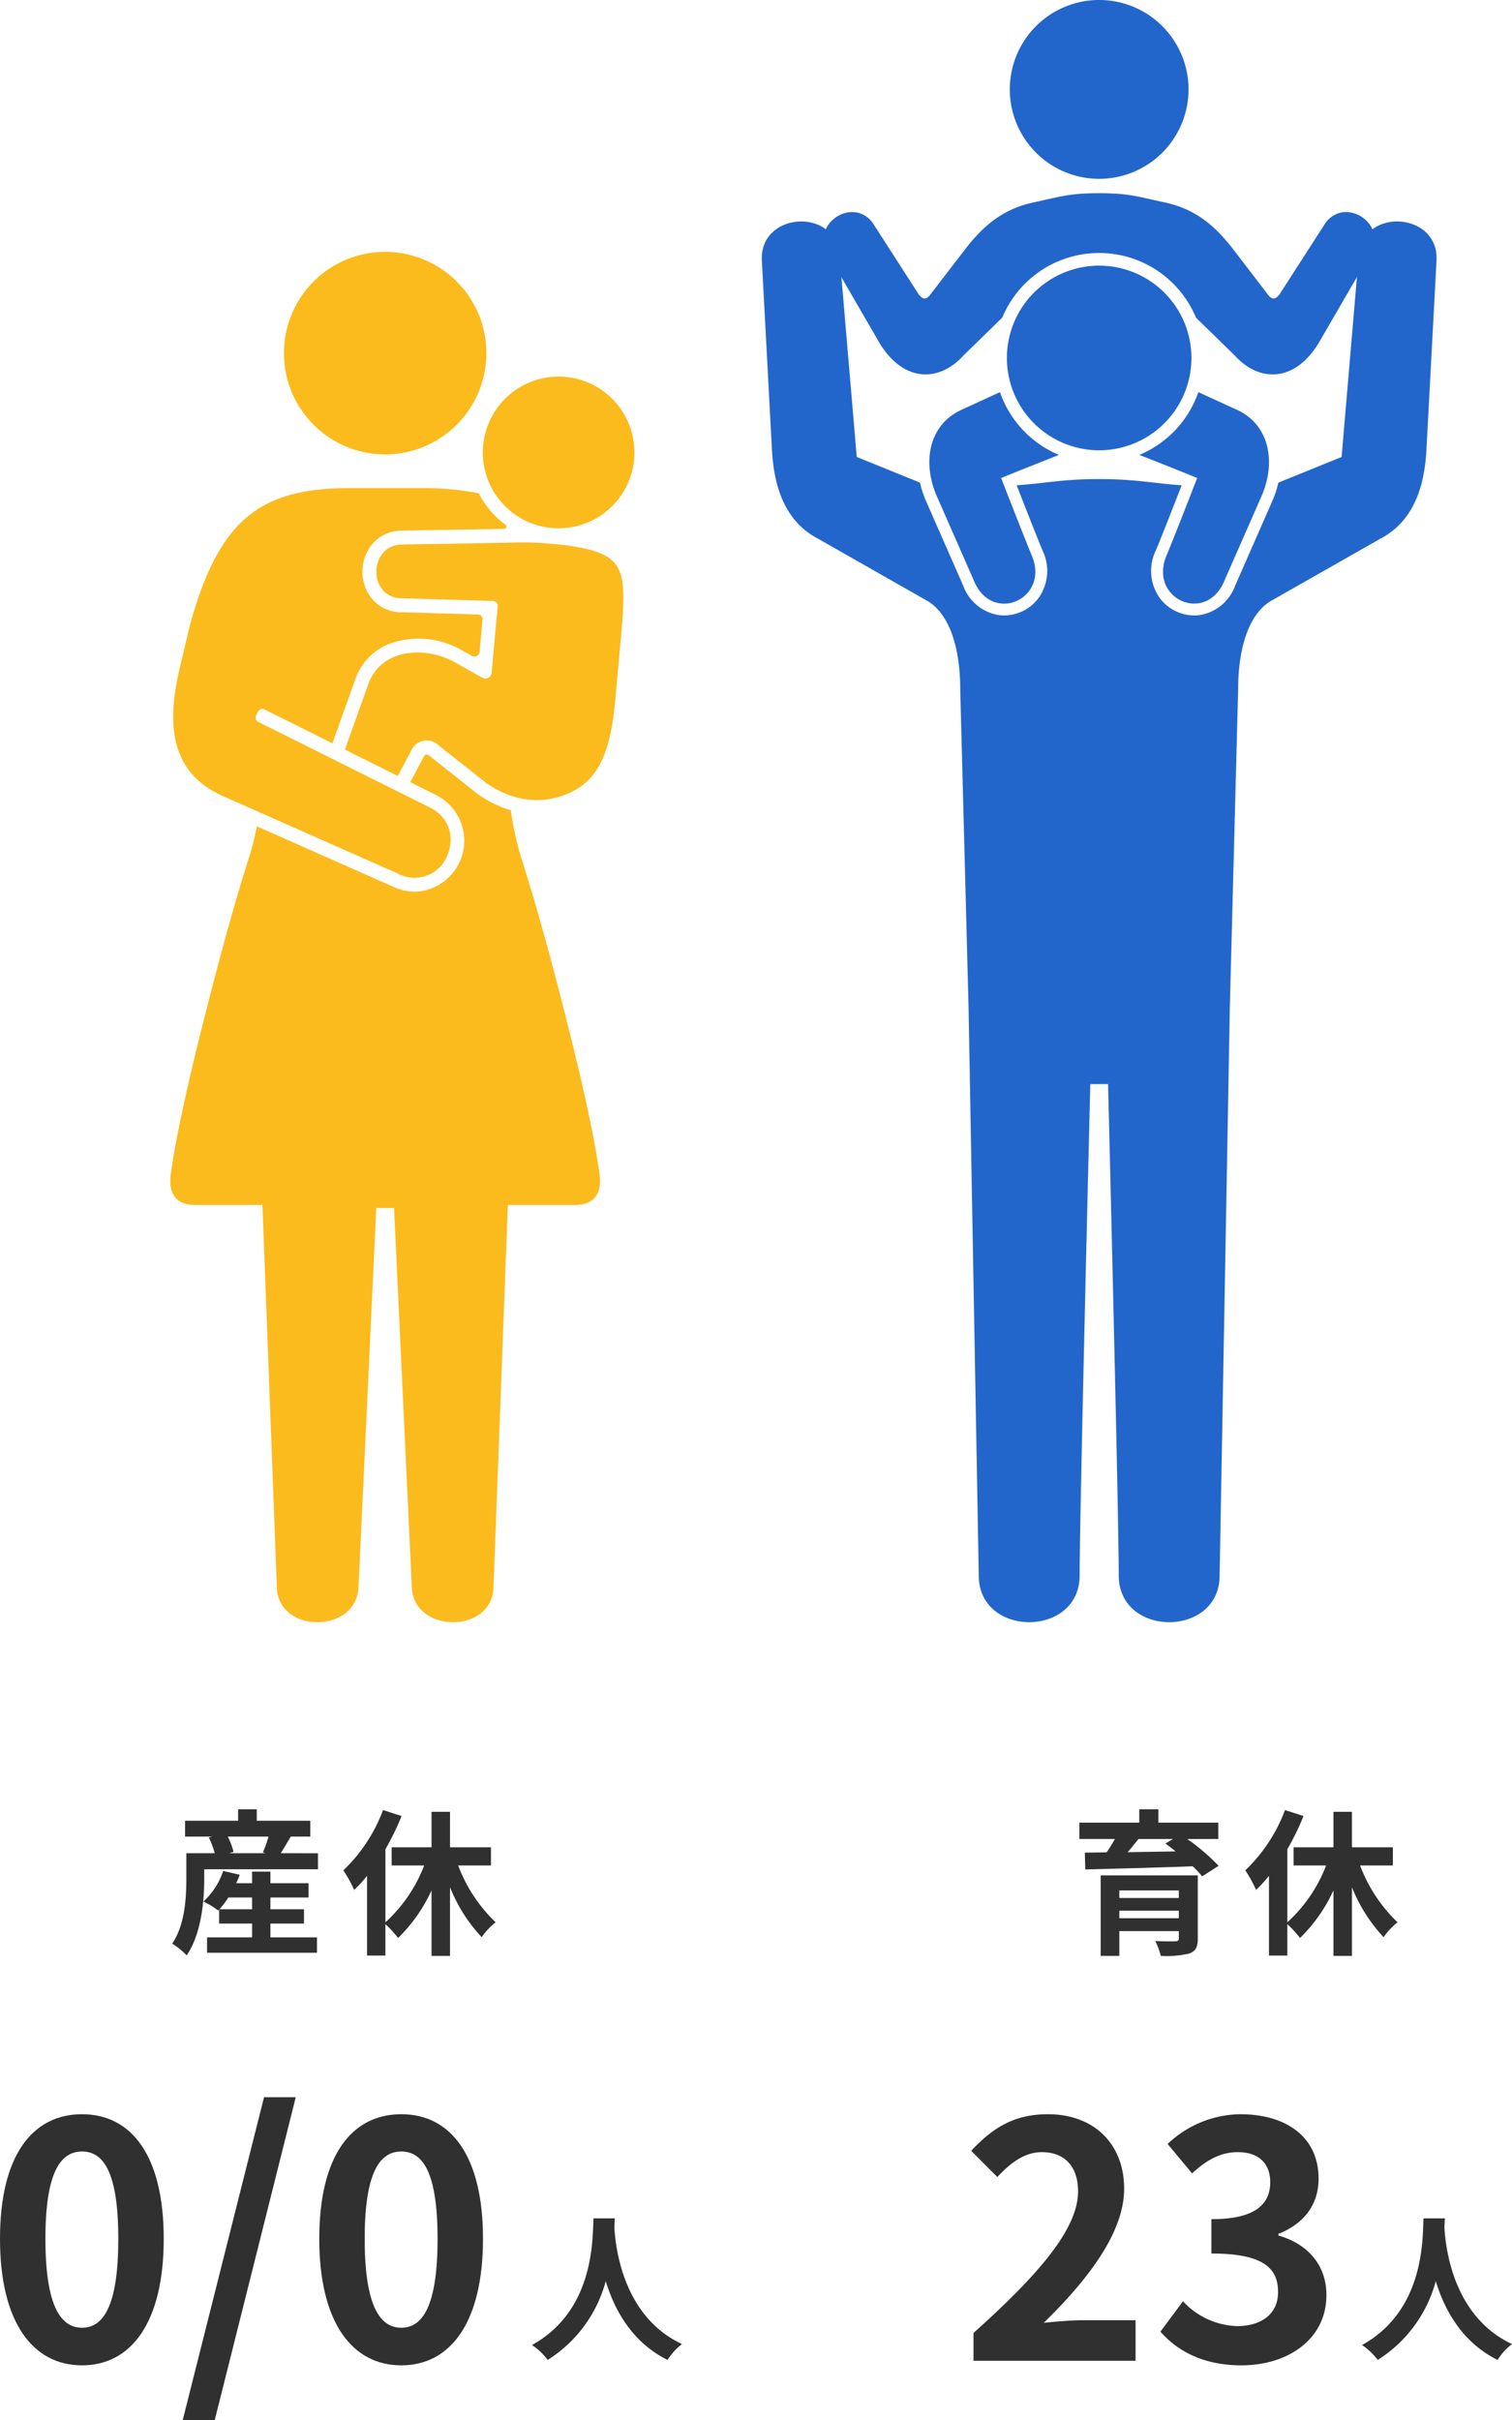
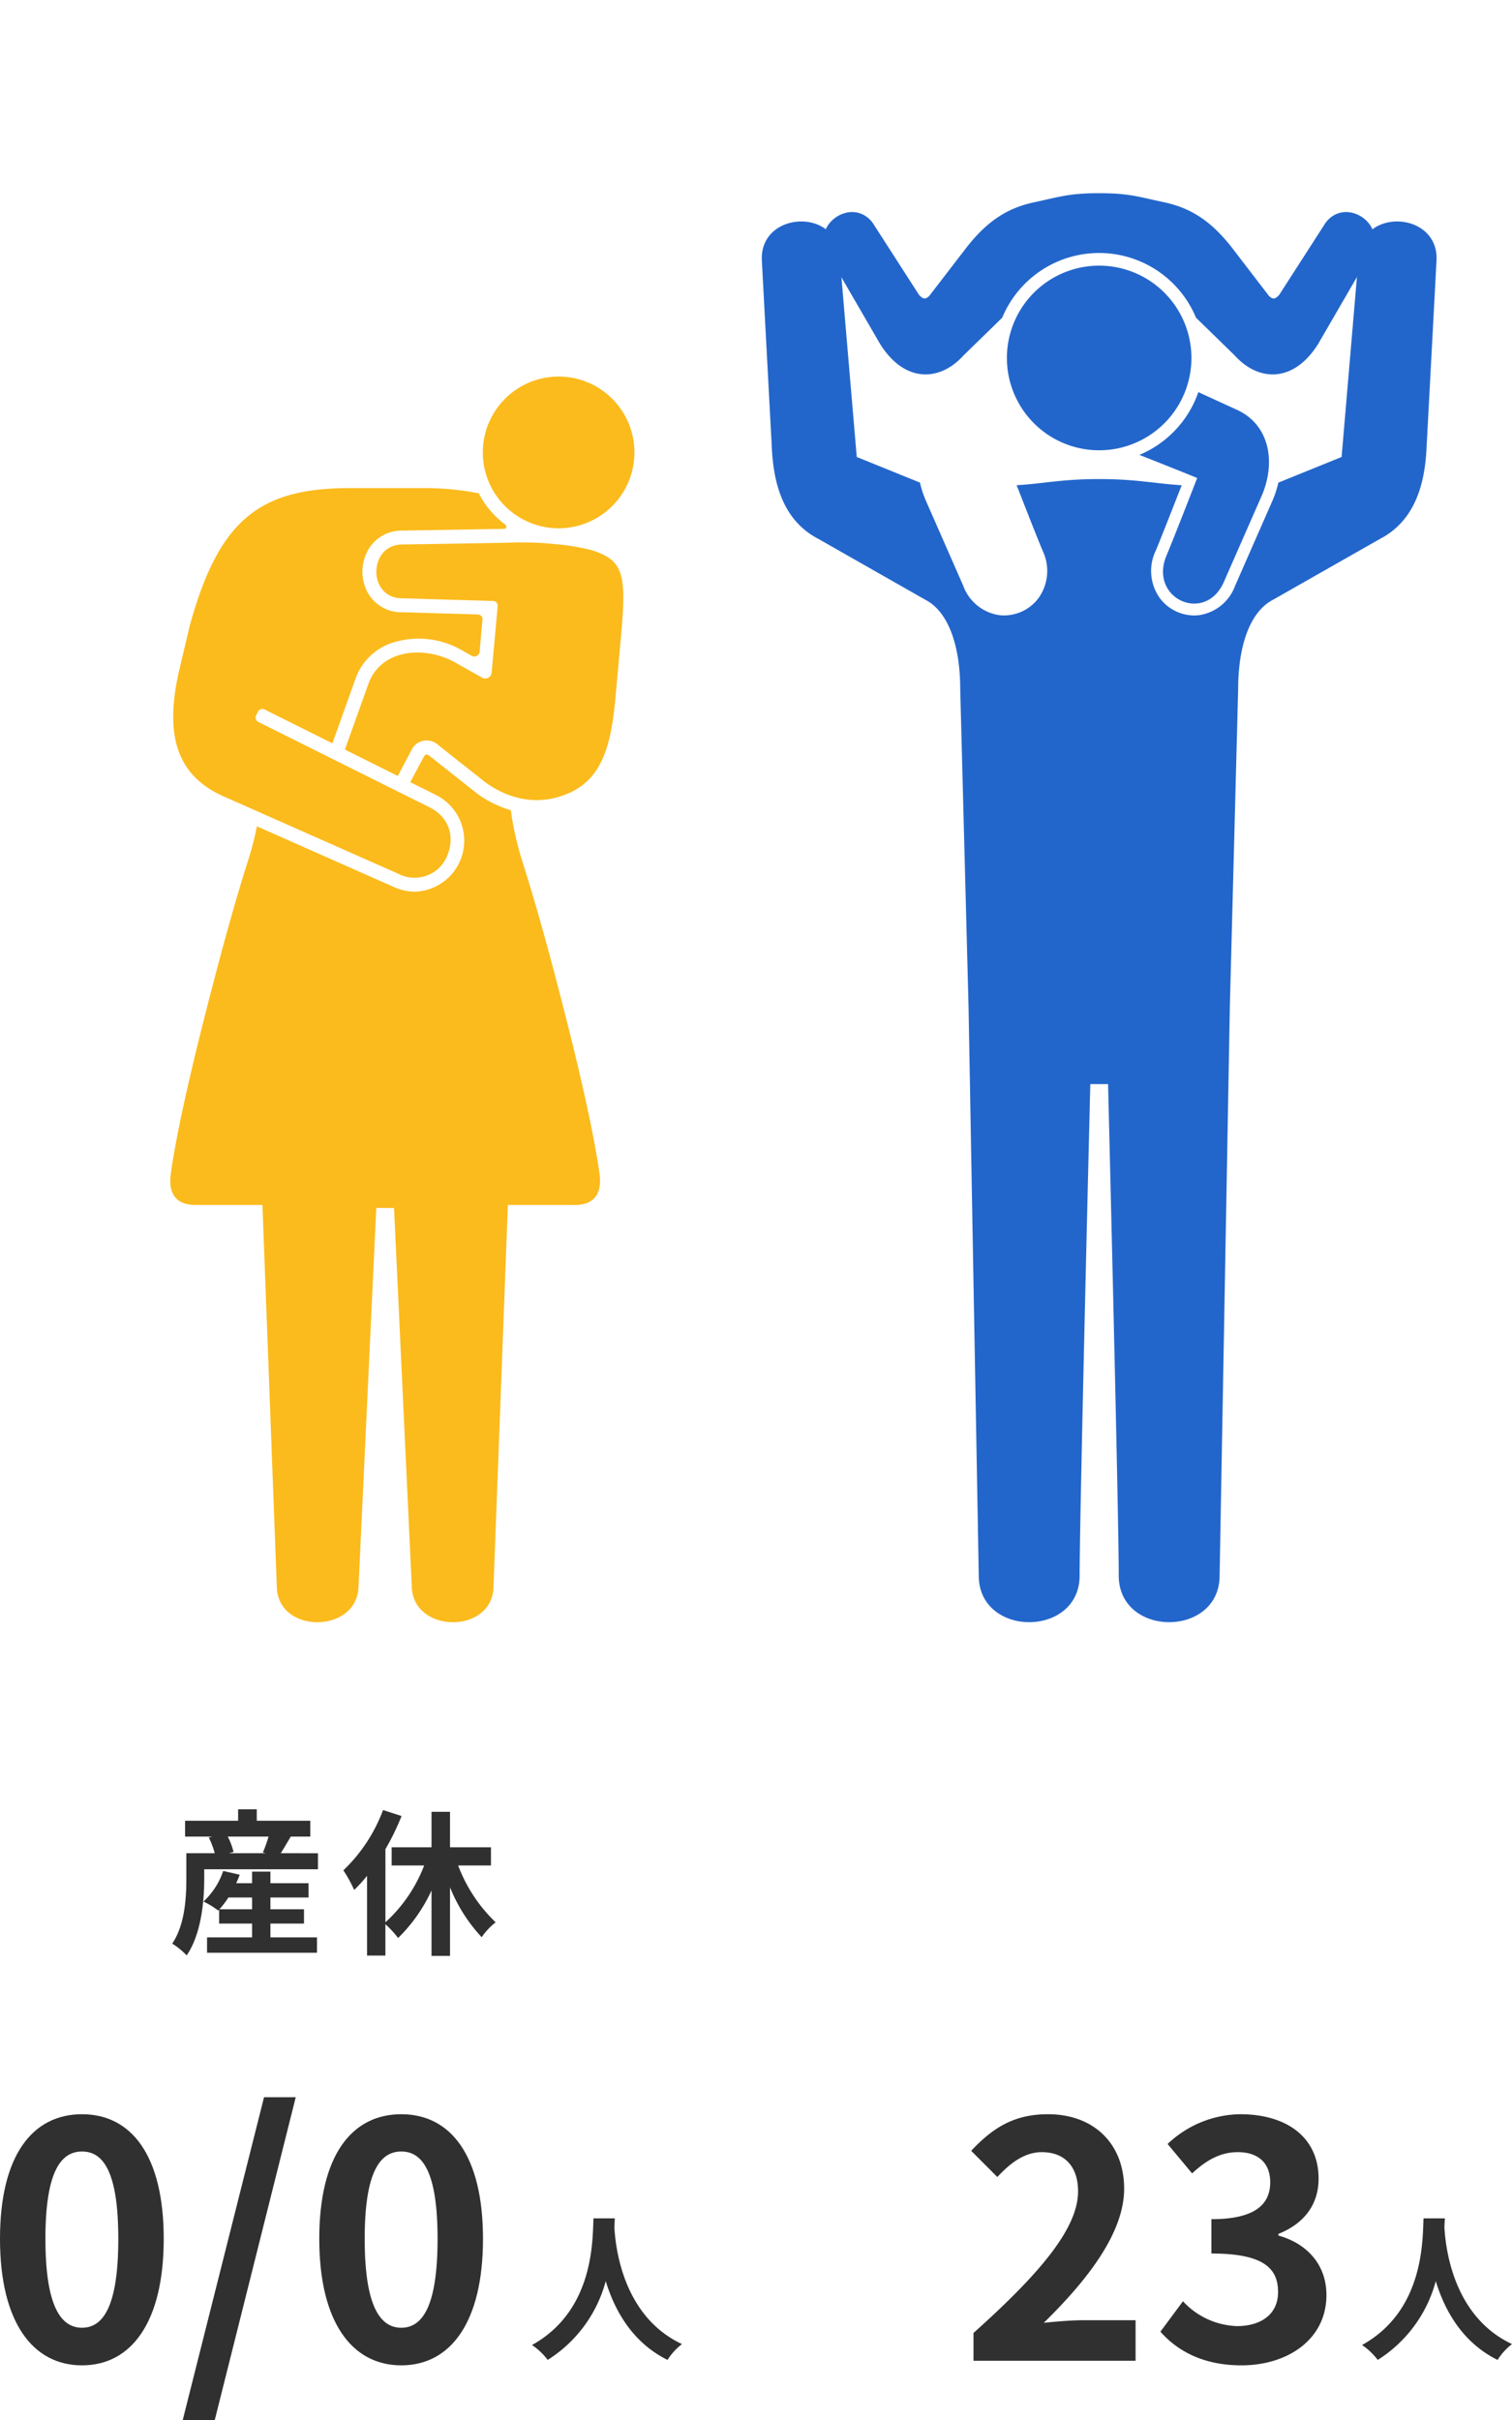
<svg xmlns="http://www.w3.org/2000/svg" width="231.344" height="370.1" viewBox="0 0 231.344 370.1">
  <defs>
    <clipPath id="a">
      <rect width="193.746" height="248.063" fill="none" />
    </clipPath>
  </defs>
  <g transform="translate(12016.8 23208)">
    <path d="M14.75.7c7.55,0,12.5-6.6,12.5-19.35S22.3-37.7,14.75-37.7,2.2-31.45,2.2-18.65C2.2-5.9,7.2.7,14.75.7Zm0-5.75c-3.2,0-5.6-3.2-5.6-13.6C9.15-29,11.55-32,14.75-32s5.55,3,5.55,13.35C20.3-8.25,17.95-5.05,14.75-5.05ZM30.15,9.1h4.9l12.4-49.4H42.6ZM63.6.7c7.55,0,12.5-6.6,12.5-19.35S71.15-37.7,63.6-37.7,51.05-31.45,51.05-18.65C51.05-5.9,56.05.7,63.6.7Zm0-5.75c-3.2,0-5.6-3.2-5.6-13.6C58-29,60.4-32,63.6-32s5.55,3,5.55,13.35C69.15-8.25,66.8-5.05,63.6-5.05Z" transform="translate(-12019 -22847)" fill="#303030" />
    <path d="M7.776-5.04a14.109,14.109,0,0,0,1.368-1.8h3.624v1.8Zm7.8,2.184h5.136V-5.04H15.576v-1.8h5.832V-9.024H15.576V-10.8H12.768v1.776H10.344c.192-.432.384-.864.528-1.3L8.352-10.9a11.3,11.3,0,0,1-3.024,4.68A12.552,12.552,0,0,1,7.584-4.848l.144-.144v2.136h5.04V-.744H5.88V1.608H22.7V-.744H15.576Zm-.288-13.3a20.425,20.425,0,0,1-.864,2.424l.432.12H9.216l.72-.192a10.73,10.73,0,0,0-.888-2.352Zm1.872,2.544c.456-.72.984-1.632,1.536-2.544h2.976v-2.424H13.488v-1.752H10.632v1.752H2.52v2.424H6.672l-.528.144a12.271,12.271,0,0,1,.912,2.4H2.712v3.864c0,2.856-.192,7.032-2.16,9.96a11.325,11.325,0,0,1,2.208,1.8C5.016-1.272,5.448-6.36,5.448-9.72v-1.44h17.4v-2.448Zm32.16,1.872V-14.52H43.056v-5.424H40.224v5.424h-6.1v2.784H39.1a22.772,22.772,0,0,1-5.928,8.688V-14.232A37.869,37.869,0,0,0,35.64-19.3l-2.832-.912a24.623,24.623,0,0,1-6.072,9.216,20.723,20.723,0,0,1,1.656,3,21.754,21.754,0,0,0,1.968-2.16V2.04h2.808v-4.8A15.828,15.828,0,0,1,35.112-.648,24.387,24.387,0,0,0,40.224-7.92V2.088h2.832V-8.4A24.533,24.533,0,0,0,47.9-.768a10.173,10.173,0,0,1,2.136-2.28A23.475,23.475,0,0,1,44.3-11.736Z" transform="translate(-11991 -22911)" fill="#303030" />
-     <path d="M7.464-3.672V-4.824h9.1v1.152Zm9.1-4.248v1.152h-9.1V-7.92Zm2.9-2.3H4.608V2.088H7.464V-1.7h9.1V-.6c0,.336-.12.456-.552.456-.36.024-1.9.024-3.048-.048a11.328,11.328,0,0,1,.84,2.28,14.984,14.984,0,0,0,4.344-.36c.984-.36,1.32-.96,1.32-2.3Zm-3.792-5.568-1.152.7c.5.36,1.032.768,1.56,1.2-2.52.048-5.016.072-7.344.12.552-.648,1.128-1.344,1.656-2.016Zm6.936,0v-2.5H13.44v-2.04H10.512v2.04H1.344v2.5H6.792c-.384.672-.816,1.392-1.272,2.04L2.184-13.7l.072,2.568c4.2-.1,10.464-.264,16.44-.48a16,16,0,0,1,1.44,1.536l2.52-1.608a31.909,31.909,0,0,0-4.8-4.1ZM49.32-11.736V-14.52H43.056v-5.424H40.224v5.424h-6.1v2.784H39.1a22.772,22.772,0,0,1-5.928,8.688V-14.232A37.869,37.869,0,0,0,35.64-19.3l-2.832-.912a24.623,24.623,0,0,1-6.072,9.216,20.723,20.723,0,0,1,1.656,3,21.754,21.754,0,0,0,1.968-2.16V2.04h2.808v-4.8A15.828,15.828,0,0,1,35.112-.648,24.387,24.387,0,0,0,40.224-7.92V2.088h2.832V-8.4A24.533,24.533,0,0,0,47.9-.768a10.173,10.173,0,0,1,2.136-2.28A23.475,23.475,0,0,1,44.3-11.736Z" transform="translate(-11853 -22911)" fill="#303030" />
    <path d="M2.15,0h24.8V-6.2h-8c-1.75,0-4.2.2-6.05.4,6.75-6.6,12.3-13.8,12.3-20.5,0-6.9-4.65-11.4-11.65-11.4C8.5-37.7,5.2-35.75,1.8-32.1l4,4c1.9-2.05,4.1-3.8,6.8-3.8,3.55,0,5.55,2.25,5.55,6,0,5.7-5.95,12.65-16,21.65Zm41,.7c7.05,0,13-3.95,13-10.75,0-4.85-3.2-7.95-7.35-9.1v-.25c3.9-1.55,6.15-4.45,6.15-8.45,0-6.3-4.85-9.85-12-9.85a16.415,16.415,0,0,0-11.1,4.55l3.75,4.5c2.2-2.05,4.35-3.25,7-3.25,3.15,0,4.95,1.7,4.95,4.6,0,3.3-2.2,5.65-9,5.65v5.25c8.05,0,10.2,2.3,10.2,5.9,0,3.35-2.55,5.2-6.3,5.2A11.754,11.754,0,0,1,34.2-9.1L30.75-4.45C33.35-1.5,37.3.7,43.15.7Z" transform="translate(-11870 -22847)" fill="#303030" />
    <path d="M10.008-19.776C9.84-16.608,10.176-5.712.6-.408A10,10,0,0,1,3,1.872a20.5,20.5,0,0,0,8.88-12.048c1.344,4.416,4.032,9.36,9.456,12.048A9.381,9.381,0,0,1,23.544-.552C14.592-4.752,13.392-15.1,13.2-18.408c.024-.5.048-.984.072-1.368Z" transform="translate(-11936 -22849)" fill="#303030" />
    <path d="M10.008-19.776C9.84-16.608,10.176-5.712.6-.408A10,10,0,0,1,3,1.872a20.5,20.5,0,0,0,8.88-12.048c1.344,4.416,4.032,9.36,9.456,12.048A9.381,9.381,0,0,1,23.544-.552C14.592-4.752,13.392-15.1,13.2-18.408c.024-.5.048-.984.072-1.368Z" transform="translate(-11809 -22849)" fill="#303030" />
    <g transform="translate(-11990.746 -23208)">
      <g clip-path="url(#a)">
-         <path d="M16.648,52.36A15.488,15.488,0,1,0,32.136,36.872,15.488,15.488,0,0,0,16.648,52.36" transform="translate(0.741 1.641)" fill="#fbbb1d" />
        <path d="M7.7,118.4l0,.007L34.884,130.44a5.385,5.385,0,0,0,7.621-3.175c.029-.083.057-.165.084-.249a6.015,6.015,0,0,0,.258-1.281,5.578,5.578,0,0,0-.074-1.565,5.19,5.19,0,0,0-.337-1.092c-.048-.111-.1-.221-.158-.33-.039-.074-.079-.147-.121-.219s-.072-.121-.111-.181a5.328,5.328,0,0,0-.414-.56c-.074-.087-.149-.171-.23-.255a6.284,6.284,0,0,0-1.809-1.288L14.677,107.827l-1.236-.615a.733.733,0,0,1-.328-.983l.3-.593a.733.733,0,0,1,.983-.329l10.39,5.18,3.5-9.781a8.929,8.929,0,0,1,5.347-5.485,13.167,13.167,0,0,1,10.793.941l.042.023,1.65.93a.8.8,0,0,0,1.188-.624l.447-4.933a.708.708,0,0,0-.685-.772L35.56,90.444A5.884,5.884,0,0,1,30.3,87.63a6.722,6.722,0,0,1-.1-6.614,5.87,5.87,0,0,1,5.169-3.057l15.025-.251c.077,0,.355-.011.67-.019a.348.348,0,0,0,.2-.629,13.79,13.79,0,0,1-4.078-4.8,42.9,42.9,0,0,0-8.871-.8H27.4c-13.915,0-20,5.02-24.421,20.961L1.328,99.4C-.673,108.2.343,114.916,7.7,118.4" transform="translate(0.019 3.18)" fill="#fbbb1d" />
        <path d="M65.671,174.536c-.767-5.515-2.65-14.081-5.154-23.914-1.975-7.759-4.16-16-6.677-23.9a48.013,48.013,0,0,1-1.736-7.735,16.863,16.863,0,0,1-4.985-2.427c-.034-.024-.067-.048-.1-.073l-7.293-5.769a1.053,1.053,0,0,0-.588-.265c-.034.006-.2.1-.4.441l-2.019,3.8,3.836,1.912a7.808,7.808,0,0,1-3.083,14.837,8.177,8.177,0,0,1-3.443-.8l-20.776-9.2A45.037,45.037,0,0,1,12,126.354c-2.518,7.9-4.788,16.51-6.764,24.269-2.5,9.833-4.386,18.4-5.153,23.914-.432,3.107.821,4.809,3.77,4.809H14.1l2.2,58.413c.17,7.222,12.251,7.154,12.5,0l2.718-57.951h2.717l2.718,57.951c.25,7.154,12.332,7.222,12.5,0l2.2-58.413H61.9c2.948,0,4.2-1.7,3.77-4.809" transform="translate(0 4.915)" fill="#fbbb1d" />
        <path d="M56.334,78.283a11.6,11.6,0,1,1,12.6-10.5,11.6,11.6,0,0,1-12.6,10.5" transform="translate(2.037 2.453)" fill="#fbbb1d" />
        <path d="M25.579,111.087l3.588-10.019c1.833-5.2,8.3-5.971,13.135-3.385l4.286,2.416a.969.969,0,0,0,1.441-.756l.924-10.2a.71.71,0,0,0-.685-.773l-13.811-.41c-5.427.1-5.362-8.131-.166-8.231l16.2-.272a50.238,50.238,0,0,1,5.686.072l1.685.154a32.4,32.4,0,0,1,5.607.952c4.786,1.556,5.211,3.726,4.358,13.134l-.881,9.714c-.715,7.79-2.412,12.339-7.375,14.388-4.469,1.846-8.788.836-12.374-1.676l-.127-.1-7.2-5.69a2.575,2.575,0,0,0-4.135.829l-2.067,3.889Z" transform="translate(1.138 3.534)" fill="#fbbb1d" />
        <path d="M177.976,37.759l-2.614,30.678-9.675,3.921a15.2,15.2,0,0,1-.916,2.79l-5.711,13a6.929,6.929,0,0,1-5.458,4.471,6.324,6.324,0,0,1-.793.049,6.6,6.6,0,0,1-5.242-2.625,7.145,7.145,0,0,1-.652-7.26c.618-1.465,1.956-4.836,3.981-10.025-4.126-.252-6.923-.944-12.627-.944s-8.443.687-12.627.944l.248.635.071.079-.039,0c1.868,4.783,3.112,7.91,3.7,9.308a7.145,7.145,0,0,1-.652,7.26,6.6,6.6,0,0,1-5.242,2.625,6.324,6.324,0,0,1-.793-.049,6.929,6.929,0,0,1-5.457-4.471l-5.712-13a15.27,15.27,0,0,1-.915-2.79l-9.675-3.921L98.561,37.759c-.475-7.6-12.373-6.83-11.9.707l1.521,28.524c.251,5.548,1.751,11.2,7.144,13.984l16.351,9.3c3.708,1.92,5.332,7.428,5.332,13.66l1.273,48.578,1.563,86.971c0,9.51,15.434,9.51,15.434,0s1.634-75.146,1.634-75.146h2.717s1.634,65.637,1.634,75.146,15.434,9.51,15.434,0l1.564-86.971,1.273-48.578c0-6.231,1.623-11.74,5.332-13.66l16.35-9.3c5.395-2.786,6.894-8.435,7.145-13.984l1.52-28.524c.472-7.537-11.426-8.309-11.9-.707" transform="translate(3.856 1.443)" fill="#2366cb" />
        <path d="M150.788,53.008A14.117,14.117,0,1,1,136.67,38.891a14.117,14.117,0,0,1,14.117,14.117" transform="translate(5.453 1.731)" fill="#2366cb" />
-         <path d="M136.652,27.346a13.674,13.674,0,1,0-13.674-13.674,13.673,13.673,0,0,0,13.674,13.674" transform="translate(5.472 0)" fill="#2366cb" />
        <path d="M156.873,60.107l-5.889-2.7a16.136,16.136,0,0,1-9.024,9.6c2.729,1.073,5.937,2.346,8.844,3.531-1.972,5.069-3.867,9.892-4.686,11.834-2.8,6.646,6.016,10.593,8.819,3.947l5.718-13.015c2.165-4.93,1.4-10.828-3.781-13.2" transform="translate(6.317 2.555)" fill="#2366cb" />
-         <path d="M122.178,70.542c2.908-1.186,6.115-2.458,8.844-3.53A16.136,16.136,0,0,1,122,57.41l-5.89,2.7c-5.186,2.374-5.945,8.272-3.78,13.2l5.717,13.016c2.8,6.646,11.622,2.7,8.819-3.947-.819-1.942-2.713-6.765-4.686-11.834" transform="translate(4.948 2.555)" fill="#2366cb" />
        <path d="M158.076,36.475c-3.141-3.963-6.187-5.929-10.258-6.8-3.984-.849-5.374-1.391-9.953-1.391s-5.982.542-9.953,1.391c-4.07.871-7.117,2.834-10.257,6.8L111.864,44c-.6.569-.947.5-1.559-.168l-7.1-11.025c-3.167-4.2-9.845.471-6.687,5.039l7.827,13.494c3.748,5.976,9.123,5.8,12.789,1.733l5.9-5.752a16.053,16.053,0,0,1,29.647,0l5.9,5.752c3.665,4.066,9.04,4.243,12.788-1.733l7.829-13.494c3.159-4.568-3.52-9.239-6.688-5.039l-7.1,11.025c-.612.67-.961.737-1.558.168Z" transform="translate(4.258 1.259)" fill="#2366cb" />
      </g>
    </g>
  </g>
</svg>